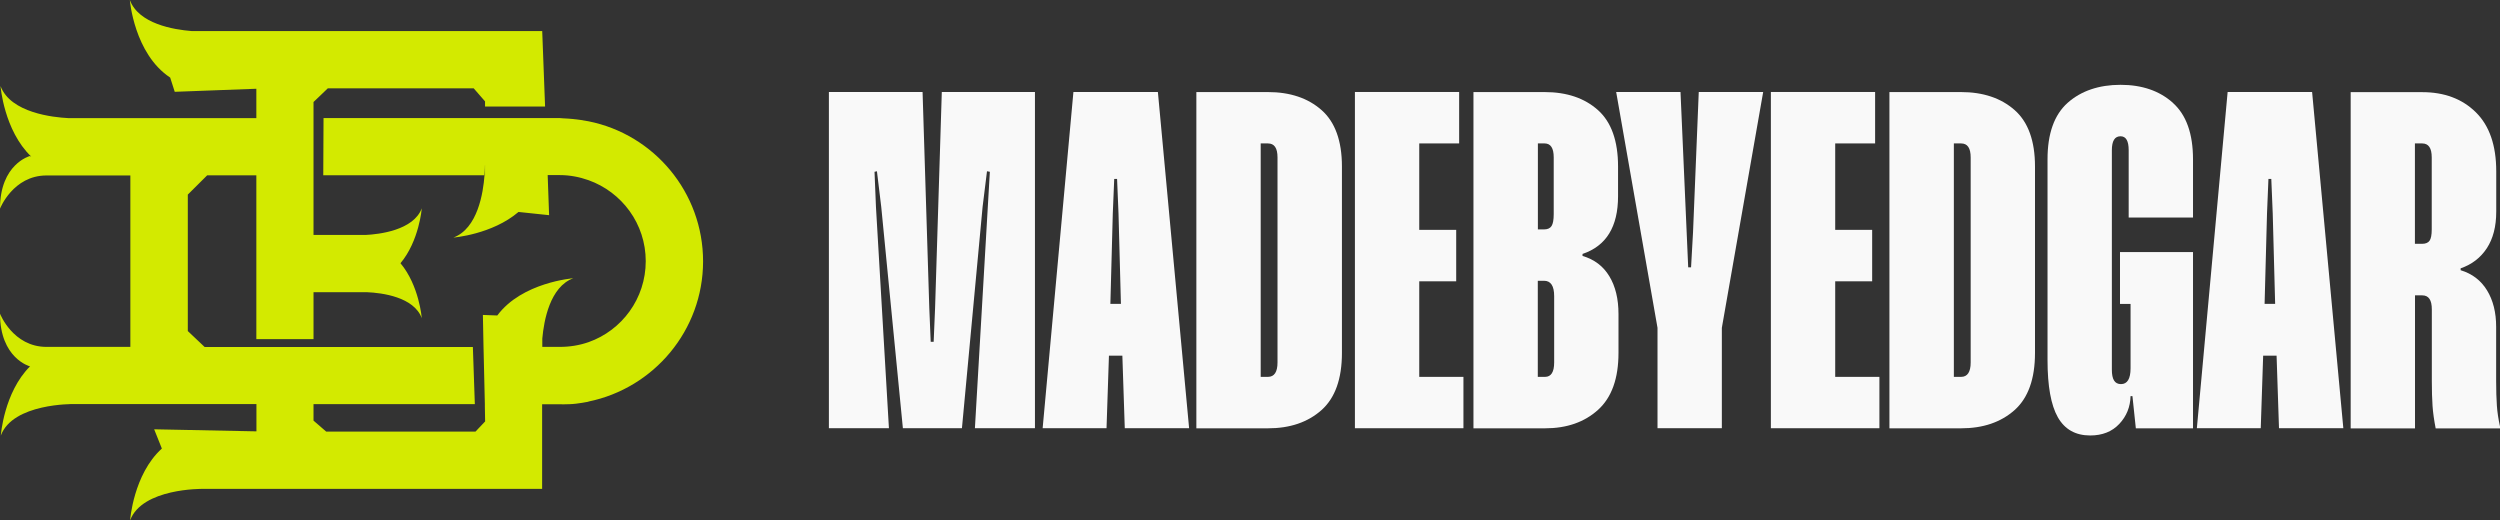
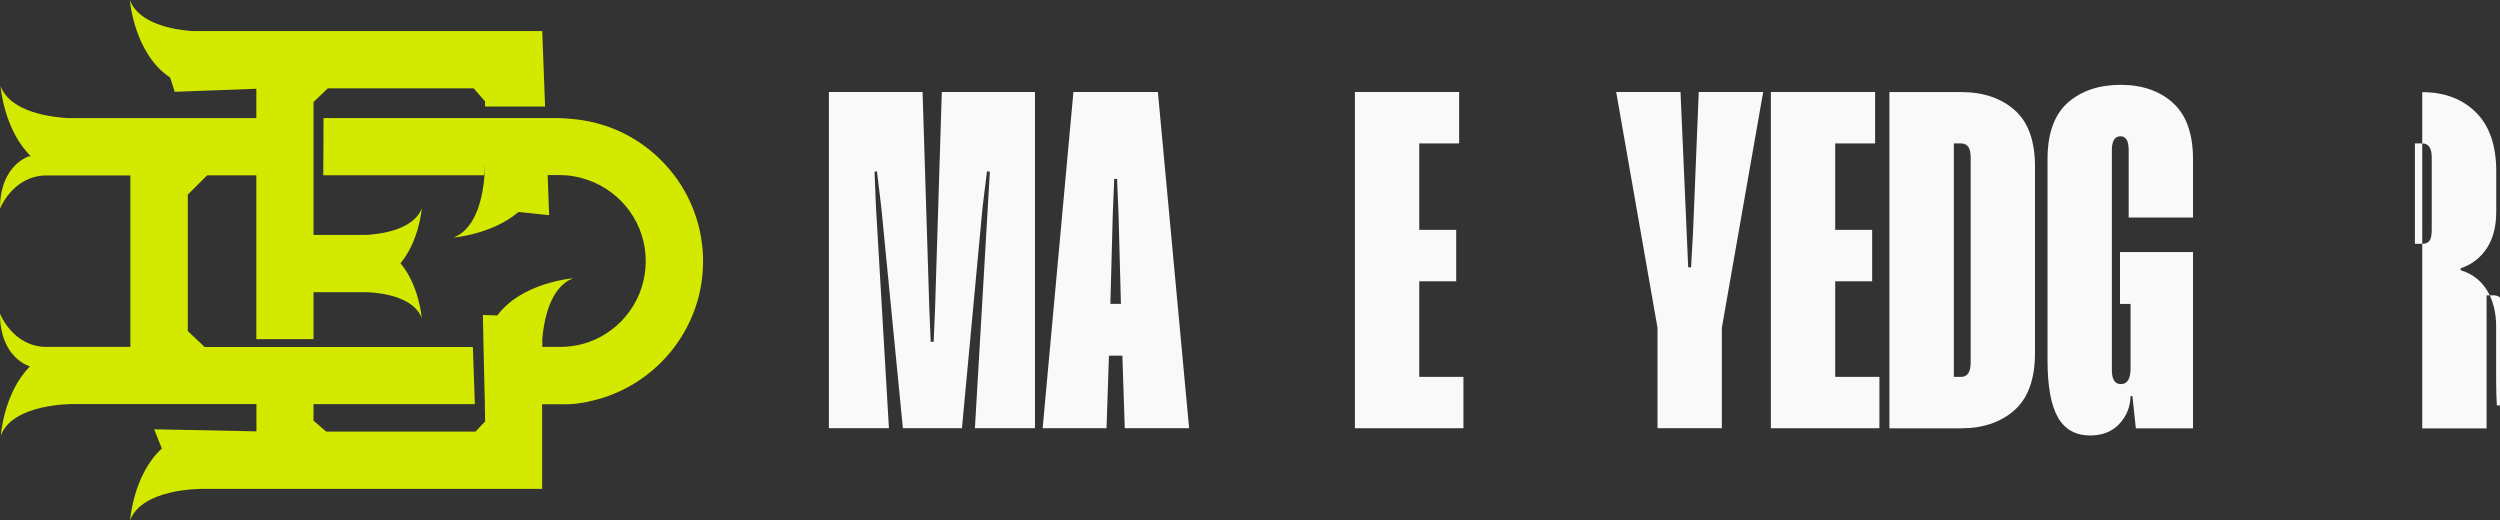
<svg xmlns="http://www.w3.org/2000/svg" id="Layer_2" data-name="Layer 2" viewBox="0 0 279.41 58.15">
  <rect x="0" y="0" width="279.41" height="58.15" fill="#333333" stroke="none" />
  <defs>
    <style>      .cls-1 {        fill: #d3ea00;      }      .cls-1, .cls-2 {        stroke-width: 0px;      }      .cls-2 {        fill: #f9f9f9;      }    </style>
  </defs>
  <g id="Layer_1-2" data-name="Layer 1">
    <g>
      <path class="cls-1" d="M65.75,44.9c-.45.09-.92.16-1.39.22-.47.06-.95.06-1.42.07-.13,0-.25-.01-.38-.01h-1.97v9.46H22.64s-6.76-.1-8.1,3.52c0,0,.36-5.14,3.55-8.03l-.86-2.15,11.43.23v-3.05H8.19s-6.76-.1-8.1,3.52c0,0,.34-4.83,3.28-7.75-.03.01-.04.01-.04.01,0,0-3.33-.89-3.33-5.88,0,0,1.44,3.71,5.2,3.71h9.37v-19.16H5.2c-3.75,0-5.2,3.71-5.2,3.71,0-4.99,3.33-5.88,3.33-5.88,0,0,.06.03.16.06C.44,14.58.06,9.62.06,9.62c1.12,3.01,5.95,3.5,7.56,3.58h21.03v-3.28l-9.12.34-.51-1.59C14.99,6.01,14.51,0,14.51,0c.99,2.67,4.9,3.31,6.89,3.47h39.2l.32,8.44h-6.71v-.58l-1.27-1.46h-16.3l-.99.95-.61.58v14.86h5.81c1.49-.07,5.37-.51,6.29-2.98,0,0-.28,3.63-2.38,6.14,2.1,2.51,2.38,6.14,2.38,6.14-.88-2.38-4.47-2.83-6.09-2.9h-6.01v5.24h-6.39v-18.3h-5.5l-2.16,2.15v15.25l1.88,1.78h29.98l.22,6.39h-18.03v1.84l1.42,1.23h16.68l1.08-1.14-.03-1.62v-.31l-.15-6.39-.07-3.58,1.61.06c2.76-3.72,8.49-4.16,8.49-4.16-2.6.96-3.28,4.71-3.46,6.74v.93h1.97c1.12,0,2.2-.18,3.2-.53,3.72-1.31,6.39-4.87,6.39-9.05s-2.67-7.72-6.39-9.05c-.99-.35-2.07-.57-3.2-.57h-1.37l.16,4.48-3.42-.36c-2.95,2.52-7.27,2.86-7.27,2.86,2.7-1.01,3.33-4.99,3.47-6.96h.06v-1.11h-.01s0,.44-.04,1.11h-18.03l.03-6.39h26.43c.13,0,.28.01.41.03.34.01.67.04,1.01.07.6.06,1.2.15,1.78.26,7.3,1.47,12.79,7.93,12.79,15.66-.01,7.72-5.52,14.17-12.81,15.66Z" />
      <g>
        <polygon class="cls-2" points="104.51 34.39 104.35 38.2 104.02 38.2 103.86 34.39 103.11 10.28 92.64 10.28 92.64 47.86 99.35 47.86 97.9 23.11 97.74 19.2 98.01 19.14 98.49 23.11 100.91 47.86 107.51 47.86 109.82 23.11 110.31 19.14 110.63 19.2 108.96 47.86 115.67 47.86 115.67 10.28 105.26 10.28 104.51 34.39" />
        <path class="cls-2" d="M119.97,10.28l-3.44,37.58h7.14l.27-8.11h1.5l.27,8.11h7.19l-3.49-37.58h-9.45ZM124.1,33.96l.27-10.09.16-3.87h.32l.16,3.87.27,10.09h-1.18Z" />
-         <path class="cls-2" d="M147.7,12.3c-1.52-1.34-3.52-2.01-5.99-2.01h-8v37.58h8c2.47,0,4.46-.68,5.99-2.04,1.52-1.36,2.28-3.49,2.28-6.39v-20.83c0-2.86-.76-4.97-2.28-6.31ZM142.78,40.51c0,1.07-.36,1.61-1.07,1.61h-.81v-26.09h.81c.72,0,1.07.52,1.07,1.56v22.92Z" />
        <polygon class="cls-2" points="158.62 31.44 162.75 31.44 162.75 25.69 158.62 25.69 158.62 16.03 163.08 16.03 163.08 10.28 151.43 10.28 151.43 47.86 163.56 47.86 163.56 42.12 158.62 42.12 158.62 31.44" />
-         <path class="cls-2" d="M176.87,28.59v-.21c2.65-.89,3.97-3.04,3.97-6.44v-3.33c0-2.86-.75-4.97-2.25-6.31-1.5-1.34-3.49-2.01-5.96-2.01h-7.95v37.58h8c2.43,0,4.41-.69,5.93-2.07,1.52-1.38,2.28-3.5,2.28-6.36v-4.35c0-1.68-.34-3.09-1.02-4.21-.68-1.13-1.68-1.89-3.01-2.28ZM171.88,16.03h.75c.68,0,1.02.52,1.02,1.56v6.33c0,.64-.08,1.09-.24,1.34-.16.25-.44.38-.83.38h-.7v-9.61ZM173.7,40.51c0,1.07-.34,1.61-1.02,1.61h-.81v-10.74h.7c.75,0,1.13.57,1.13,1.72v7.41Z" />
        <polygon class="cls-2" points="189.22 25.96 189 29.88 188.68 29.88 187.82 10.28 180.63 10.28 185.25 36.64 185.25 47.86 192.44 47.86 192.44 36.64 197.06 10.28 189.86 10.28 189.22 25.96" />
        <polygon class="cls-2" points="205.11 31.44 209.24 31.44 209.24 25.69 205.11 25.69 205.11 16.03 209.57 16.03 209.57 10.28 197.92 10.28 197.92 47.86 210.05 47.86 210.05 42.12 205.11 42.12 205.11 31.44" />
        <path class="cls-2" d="M225.16,12.3c-1.52-1.34-3.52-2.01-5.99-2.01h-8v37.58h8c2.47,0,4.46-.68,5.99-2.04,1.52-1.36,2.28-3.49,2.28-6.39v-20.83c0-2.86-.76-4.97-2.28-6.31ZM220.25,40.51c0,1.07-.36,1.61-1.07,1.61h-.81v-26.09h.81c.72,0,1.07.52,1.07,1.56v22.92Z" />
        <path class="cls-2" d="M242.85,11.49c-1.5-1.34-3.45-2.01-5.85-2.01s-4.4.67-5.91,2.01c-1.5,1.34-2.25,3.44-2.25,6.31v22.44c0,2.9.38,5.03,1.15,6.39.77,1.36,1.98,2.04,3.62,2.04,1.36,0,2.44-.43,3.25-1.29s1.23-1.9,1.26-3.11h.21l.38,3.6h6.39v-19.7h-8.16v5.8h1.18v7.19c0,1.18-.36,1.77-1.07,1.77s-1.02-.54-1.02-1.61v-24.53c0-1.04.32-1.56.97-1.56.61,0,.91.52.91,1.56v7.52h7.19v-6.5c0-2.86-.75-4.97-2.25-6.31Z" />
-         <path class="cls-2" d="M248.97,10.28l-3.44,37.58h7.14l.27-8.11h1.5l.27,8.11h7.19l-3.49-37.58h-9.45ZM253.1,33.96l.27-10.09.16-3.87h.32l.16,3.87.27,10.09h-1.18Z" />
-         <path class="cls-2" d="M279.06,45.31c-.05-.73-.08-1.64-.08-2.71v-6.07c0-1.61-.34-2.97-1.02-4.08-.68-1.11-1.66-1.86-2.95-2.25v-.21c1.25-.43,2.23-1.18,2.93-2.25s1.05-2.43,1.05-4.08v-4.51c0-2.9-.76-5.1-2.28-6.6-1.52-1.5-3.52-2.25-5.99-2.25h-8v37.58h7.19v-14.87h.81c.72,0,1.07.52,1.07,1.56v8.05c0,1.07.03,1.99.08,2.74.05.75.17,1.59.35,2.52h7.19v-.21c-.18-.82-.3-1.6-.35-2.34ZM271.78,25.64c0,.61-.08,1.03-.24,1.26-.16.23-.44.35-.83.35h-.81v-11.22h.81c.72,0,1.07.52,1.07,1.56v8.05Z" />
+         <path class="cls-2" d="M279.06,45.31c-.05-.73-.08-1.64-.08-2.71v-6.07c0-1.61-.34-2.97-1.02-4.08-.68-1.11-1.66-1.86-2.95-2.25v-.21c1.25-.43,2.23-1.18,2.93-2.25s1.05-2.43,1.05-4.08v-4.51c0-2.9-.76-5.1-2.28-6.6-1.52-1.5-3.52-2.25-5.99-2.25v37.58h7.19v-14.87h.81c.72,0,1.07.52,1.07,1.56v8.05c0,1.07.03,1.99.08,2.74.05.75.17,1.59.35,2.52h7.19v-.21c-.18-.82-.3-1.6-.35-2.34ZM271.78,25.64c0,.61-.08,1.03-.24,1.26-.16.23-.44.35-.83.35h-.81v-11.22h.81c.72,0,1.07.52,1.07,1.56v8.05Z" />
      </g>
    </g>
  </g>
</svg>